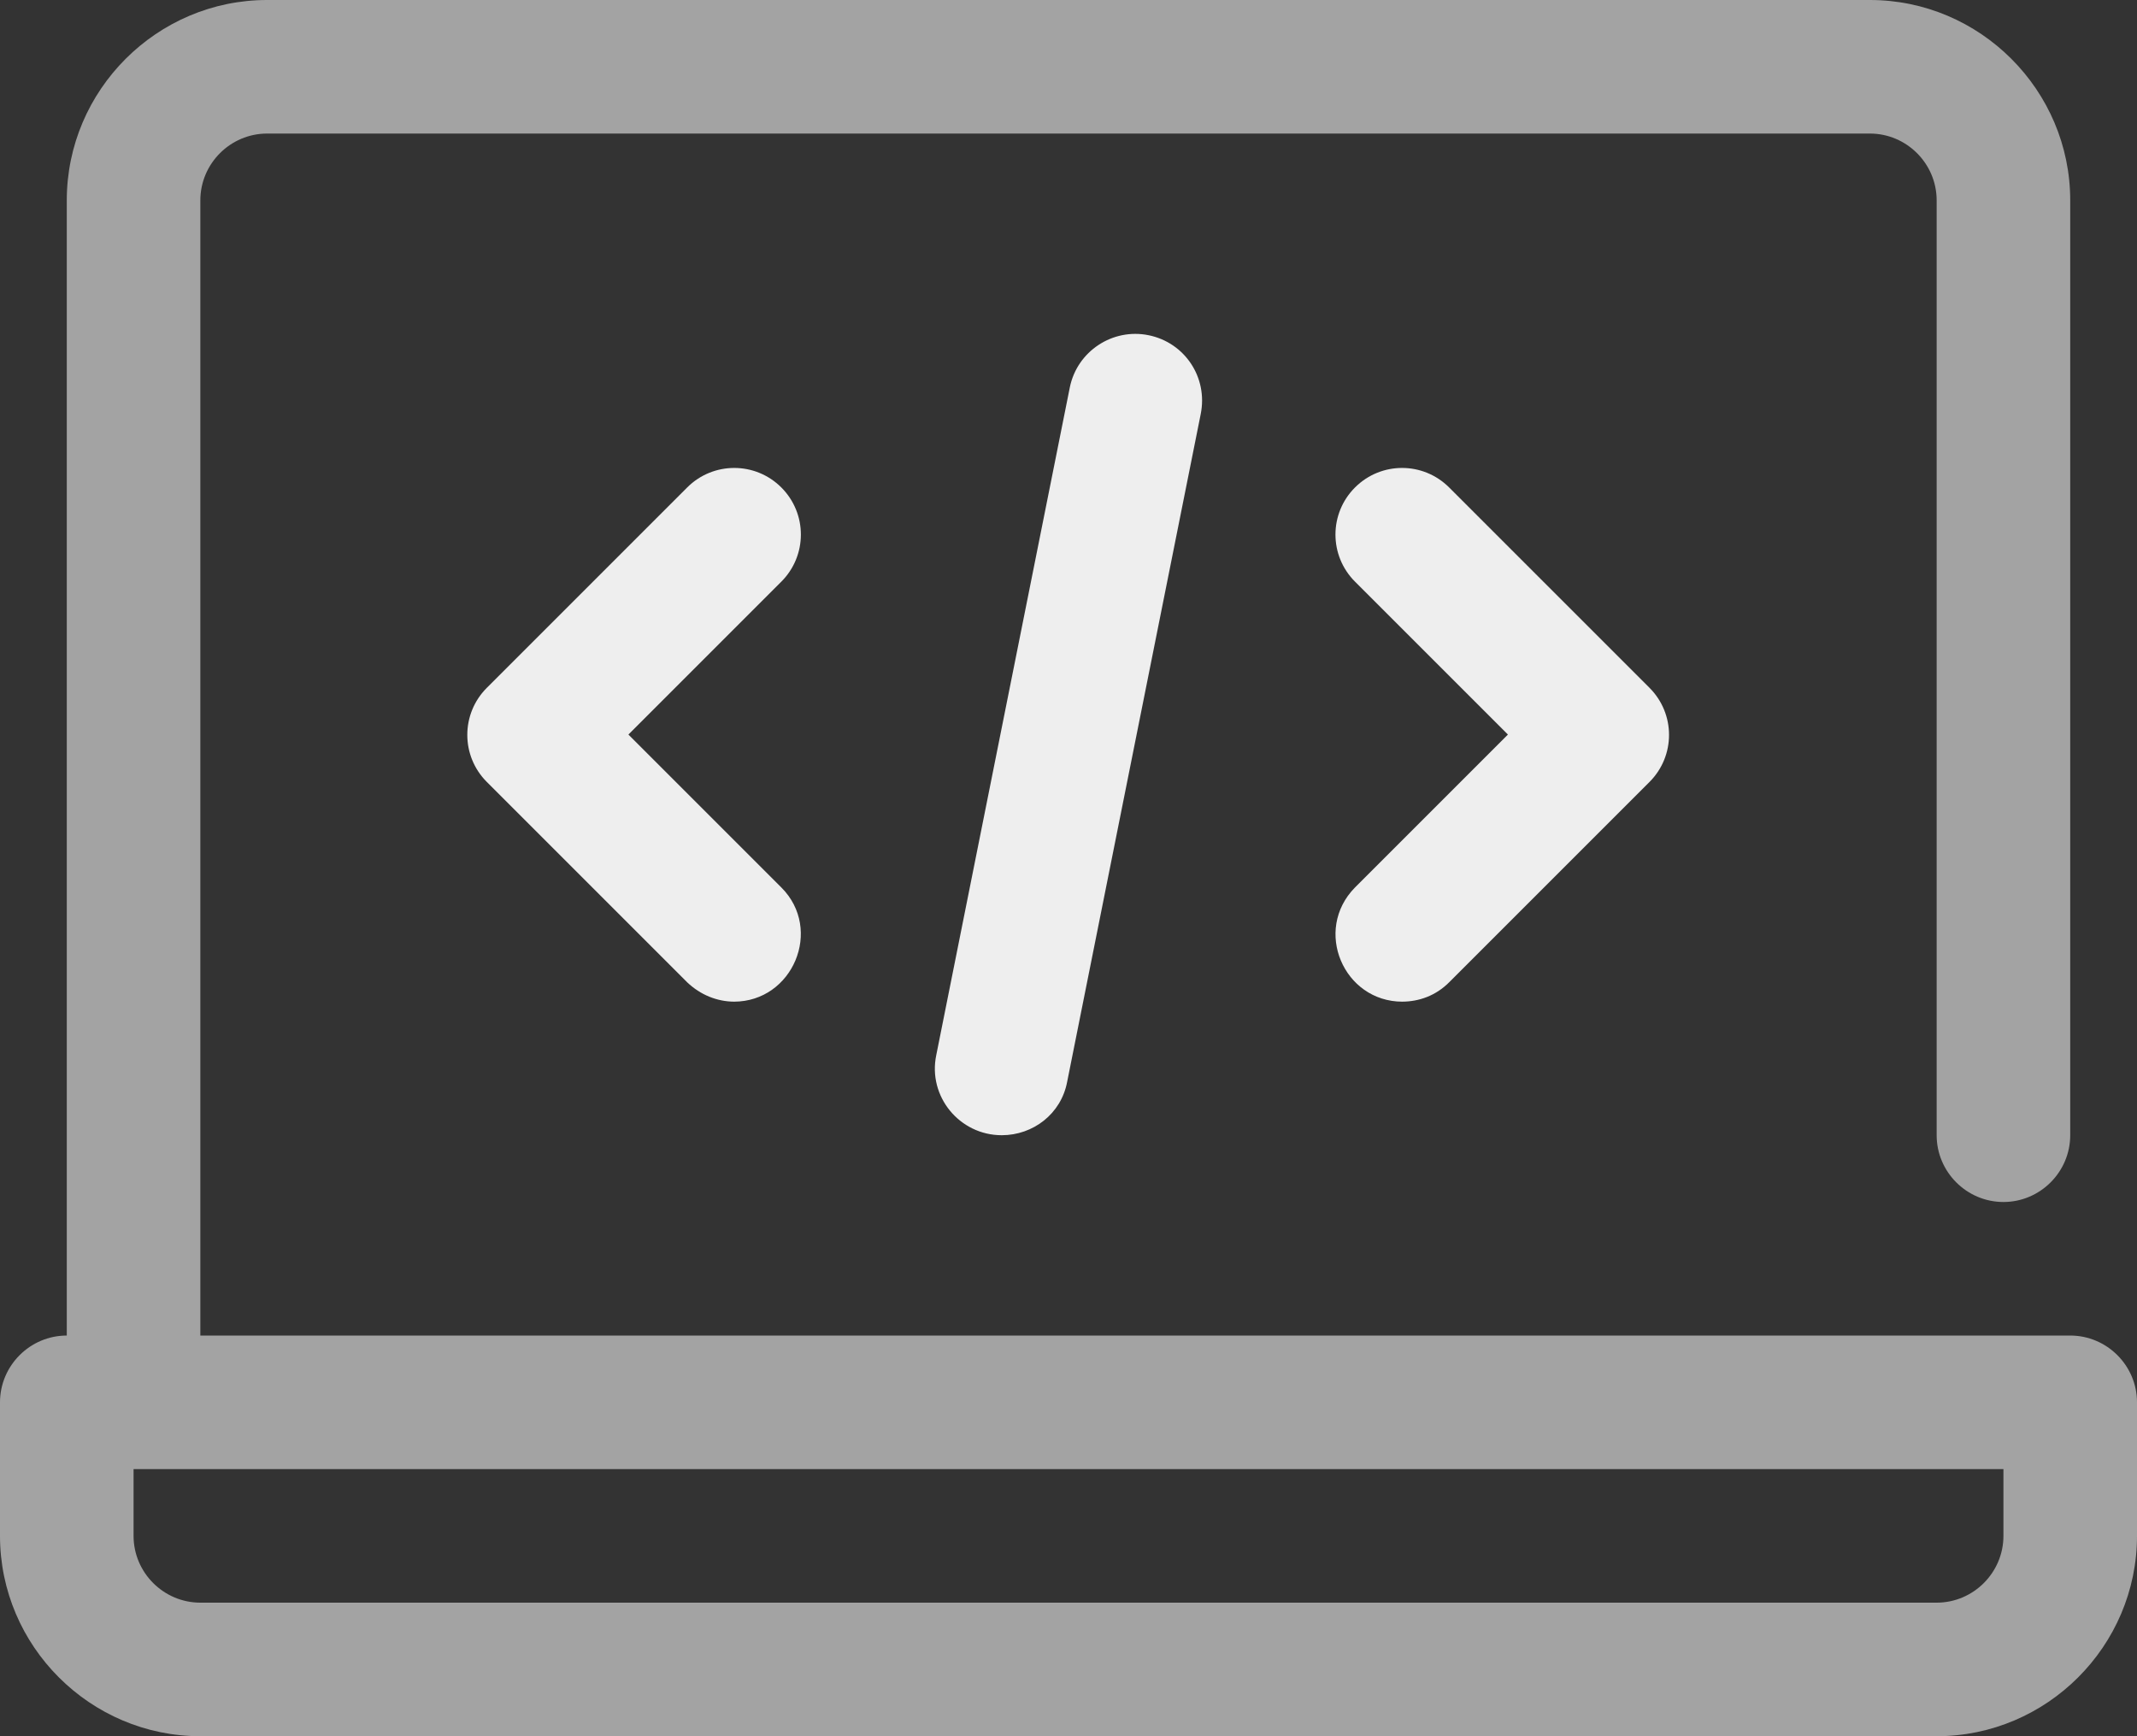
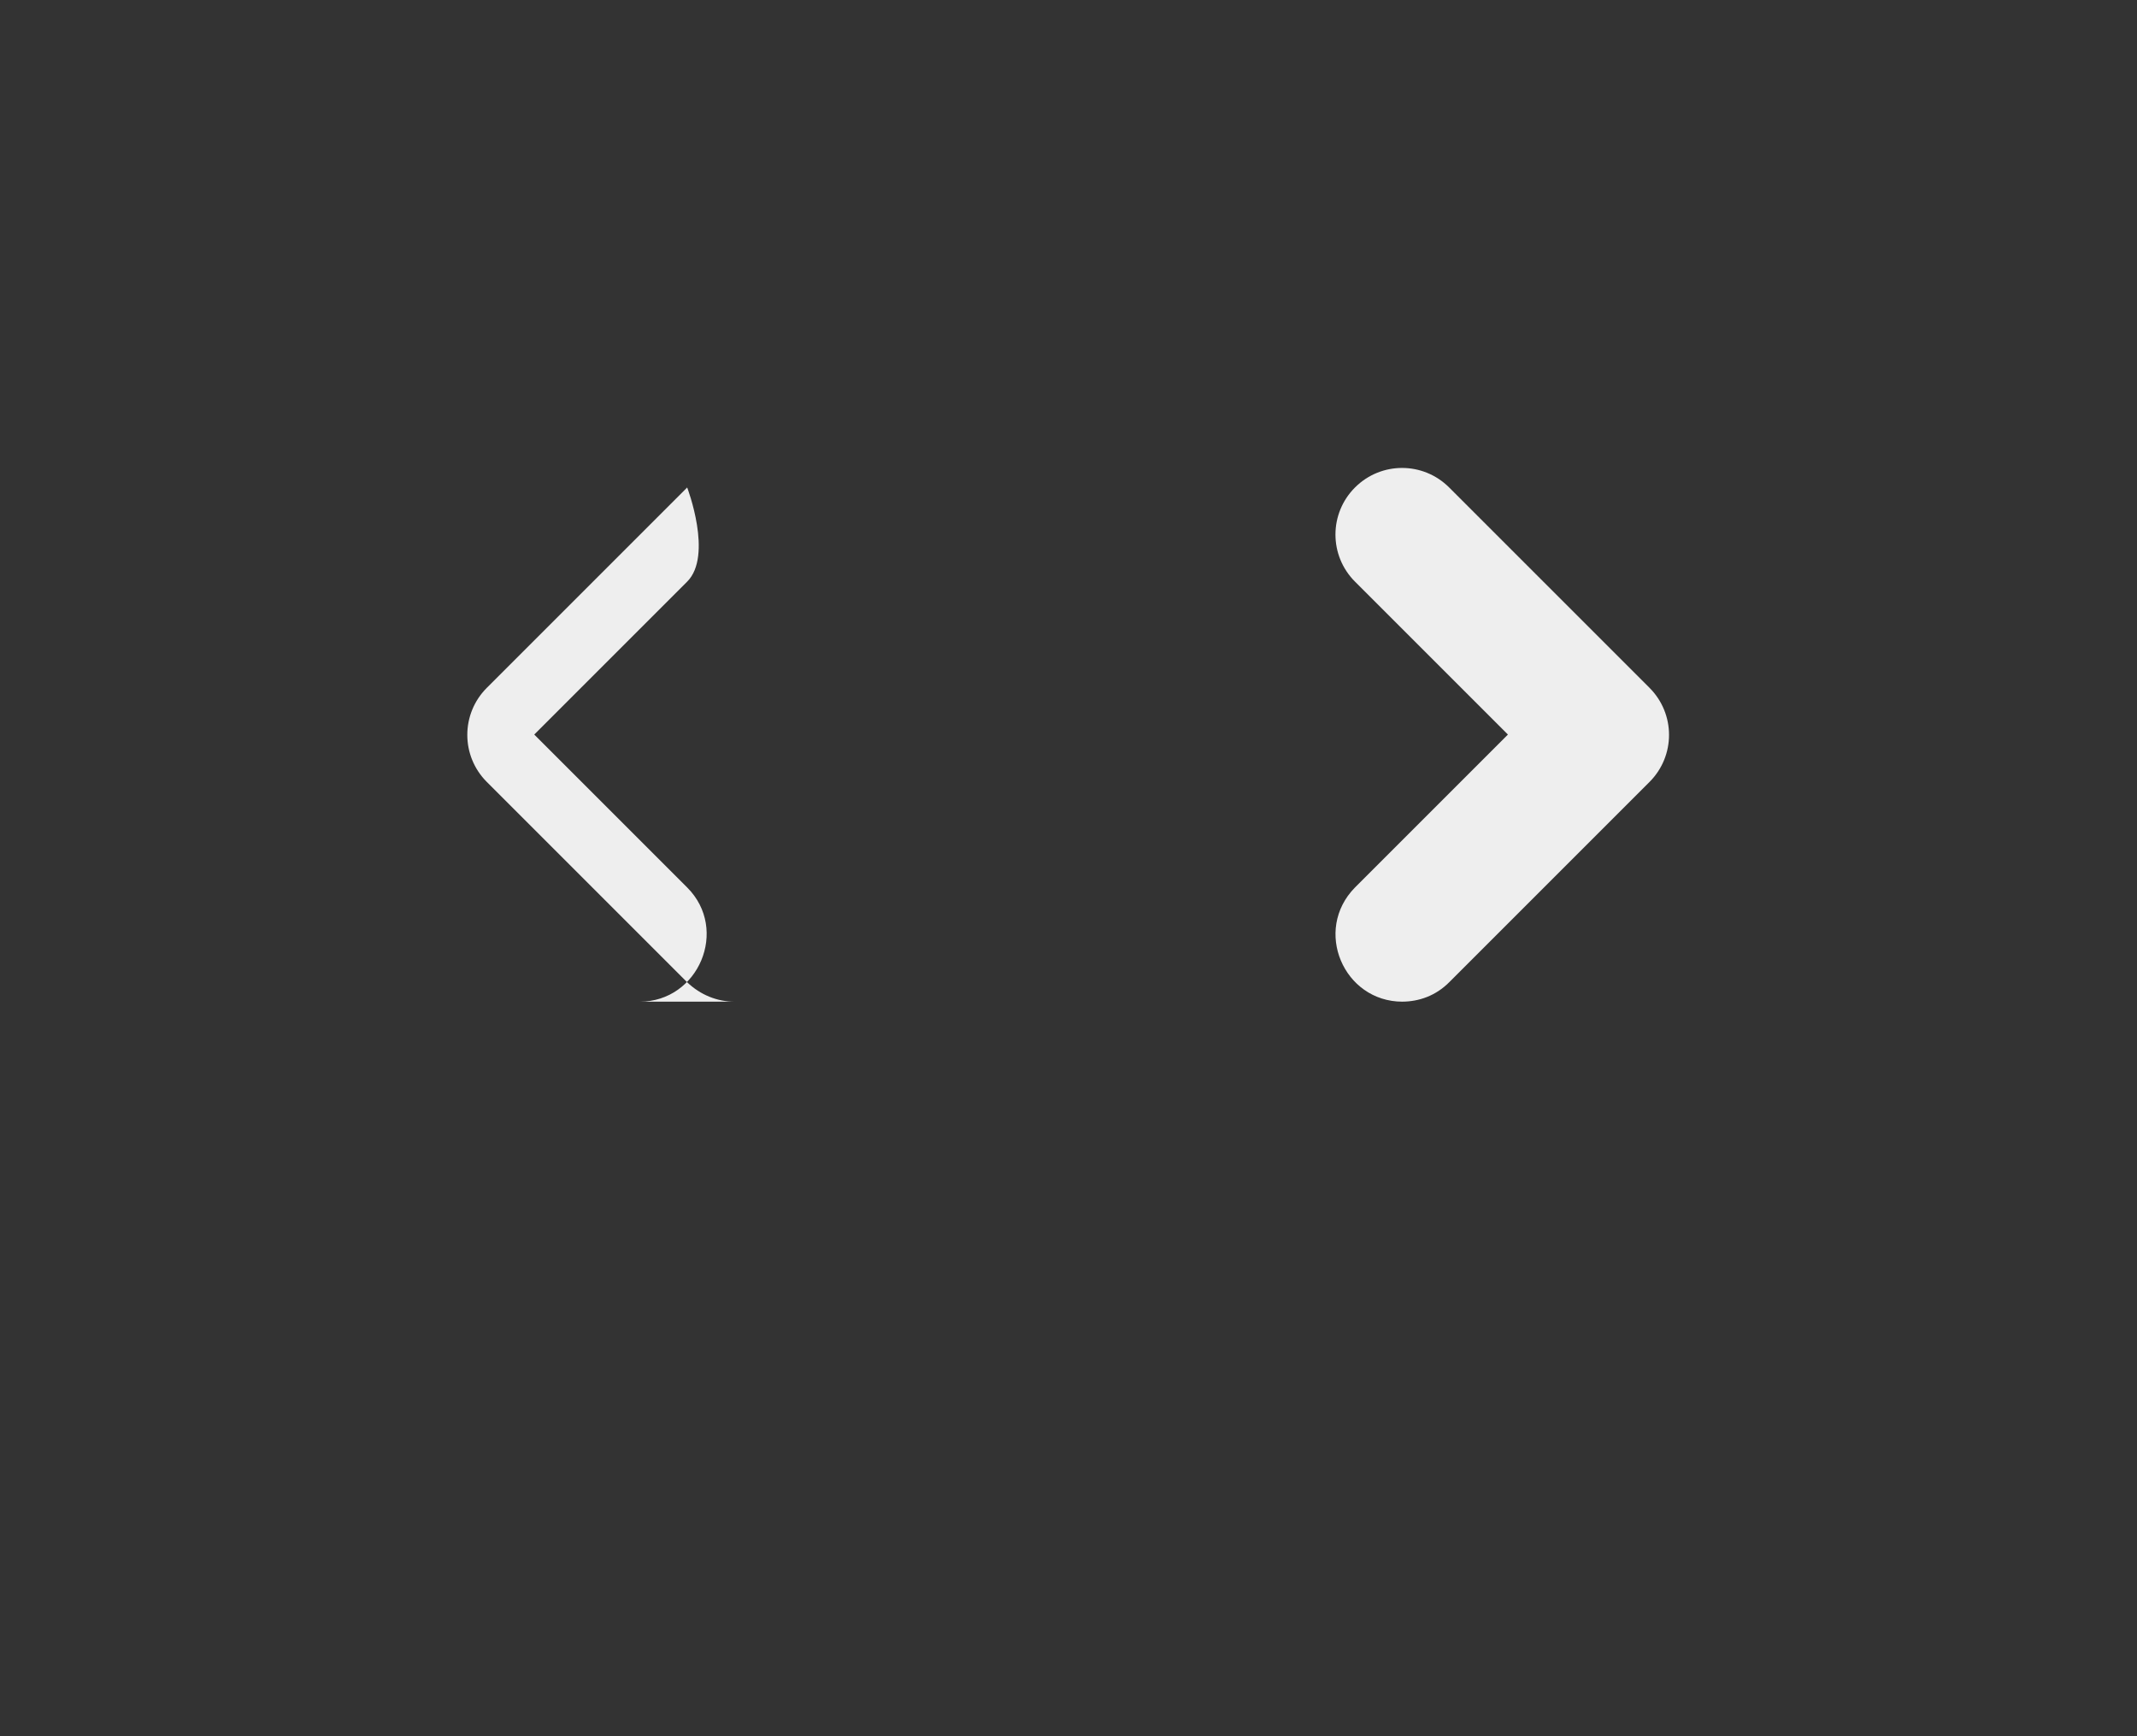
<svg xmlns="http://www.w3.org/2000/svg" id="Layer_2" viewBox="0 0 32 26">
  <rect x="0" y="0" width="32" height="26" fill="#333333" stroke="none" />
  <defs>
    <style>.cls-1{opacity:.6;}.cls-1,.cls-2{fill:#eee;}</style>
  </defs>
  <g id="Laptop_Programing">
-     <path class="cls-1" d="M31,20H3V3c0-.55,.45-1,1-1H28c.55,0,1,.45,1,1v14c0,.55,.45,1,1,1s1-.45,1-1V3c0-1.65-1.35-3-3-3H4C2.35,0,1,1.35,1,3V20c-.55,0-1,.45-1,1v2c0,1.65,1.35,3,3,3H29c1.65,0,3-1.35,3-3v-2c0-.55-.45-1-1-1Zm-1,3c0,.55-.45,1-1,1H3c-.55,0-1-.45-1-1v-1H30v1Z" />
-     <path class="cls-2" d="M11,15c-.26,0-.51-.1-.71-.29l-3-3c-.39-.39-.39-1.02,0-1.41l3-3c.39-.39,1.02-.39,1.41,0s.39,1.02,0,1.41l-2.29,2.29,2.29,2.29c.63,.63,.17,1.71-.71,1.71Z" />
+     <path class="cls-2" d="M11,15c-.26,0-.51-.1-.71-.29l-3-3c-.39-.39-.39-1.02,0-1.41l3-3s.39,1.02,0,1.41l-2.29,2.29,2.29,2.29c.63,.63,.17,1.71-.71,1.71Z" />
    <path class="cls-2" d="M21,15c-.88,0-1.34-1.07-.71-1.71l2.29-2.29-2.29-2.29c-.39-.39-.39-1.02,0-1.41s1.02-.39,1.41,0l3,3c.39,.39,.39,1.02,0,1.41l-3,3c-.2,.2-.45,.29-.71,.29Z" />
-     <path class="cls-2" d="M15,17c-.63,0-1.11-.58-.98-1.2l2-10c.11-.54,.64-.89,1.18-.78,.54,.11,.89,.63,.78,1.18l-2,10c-.09,.48-.51,.8-.98,.8Z" />
  </g>
</svg>